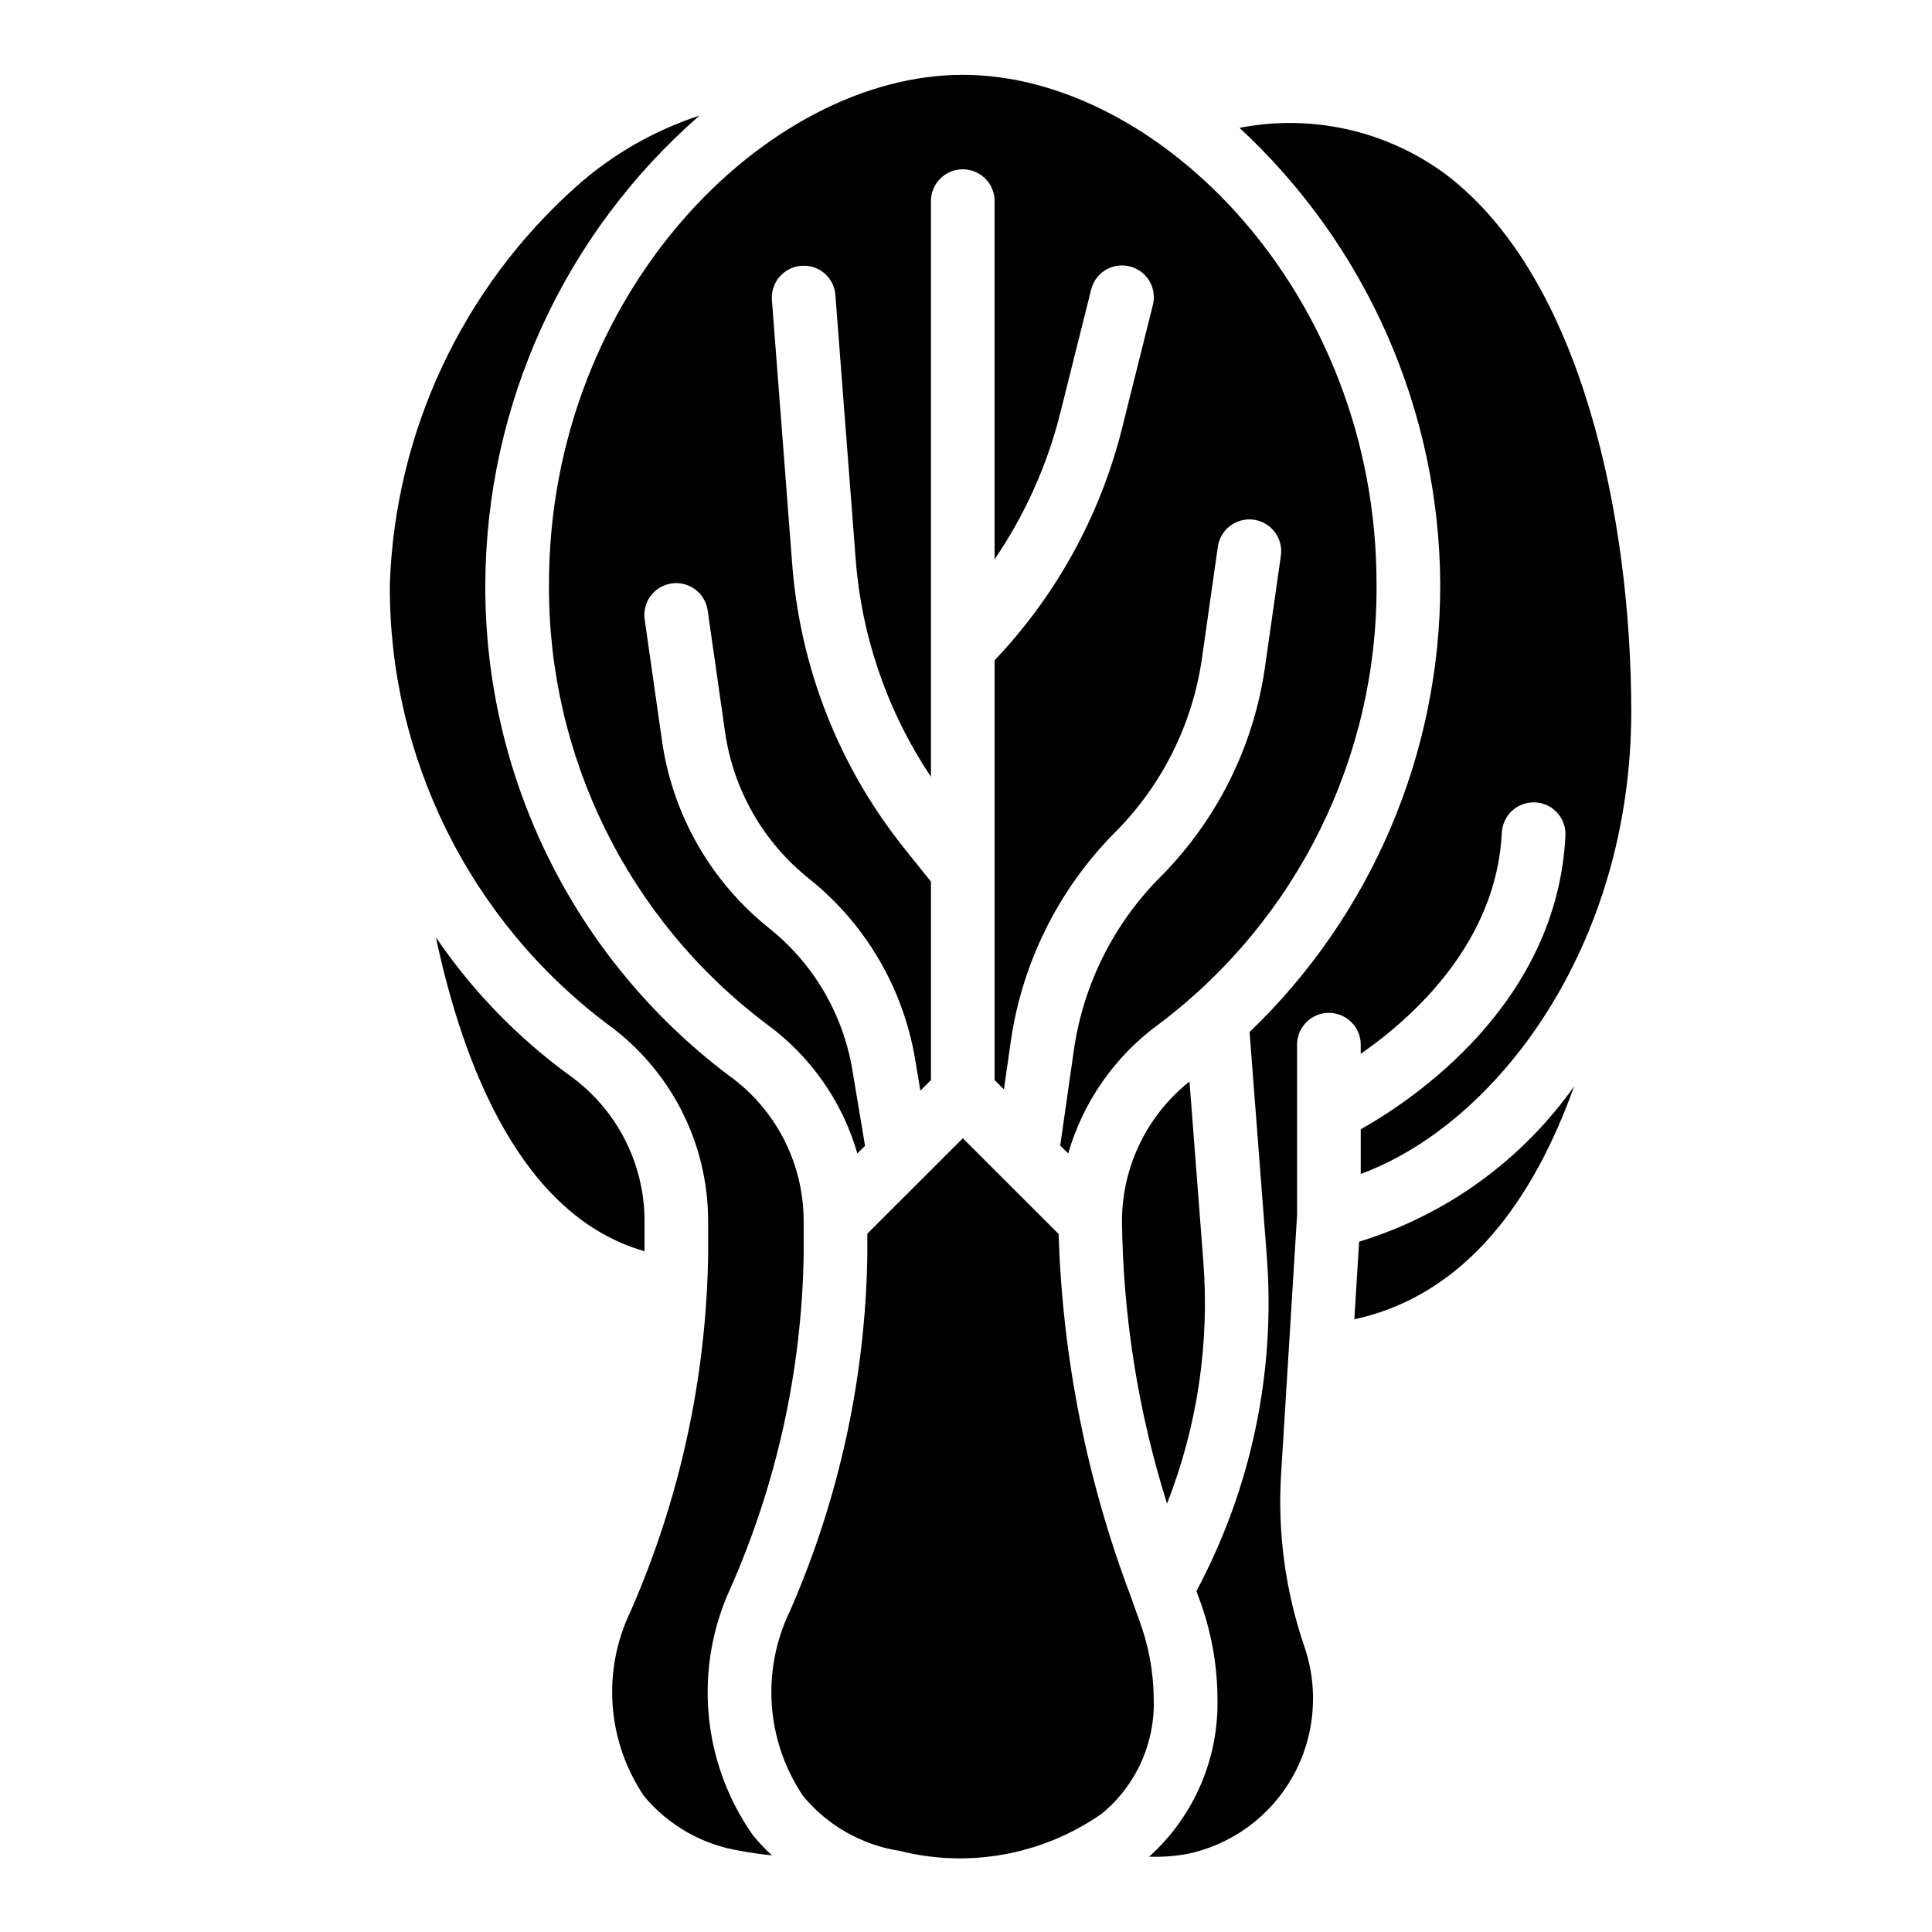
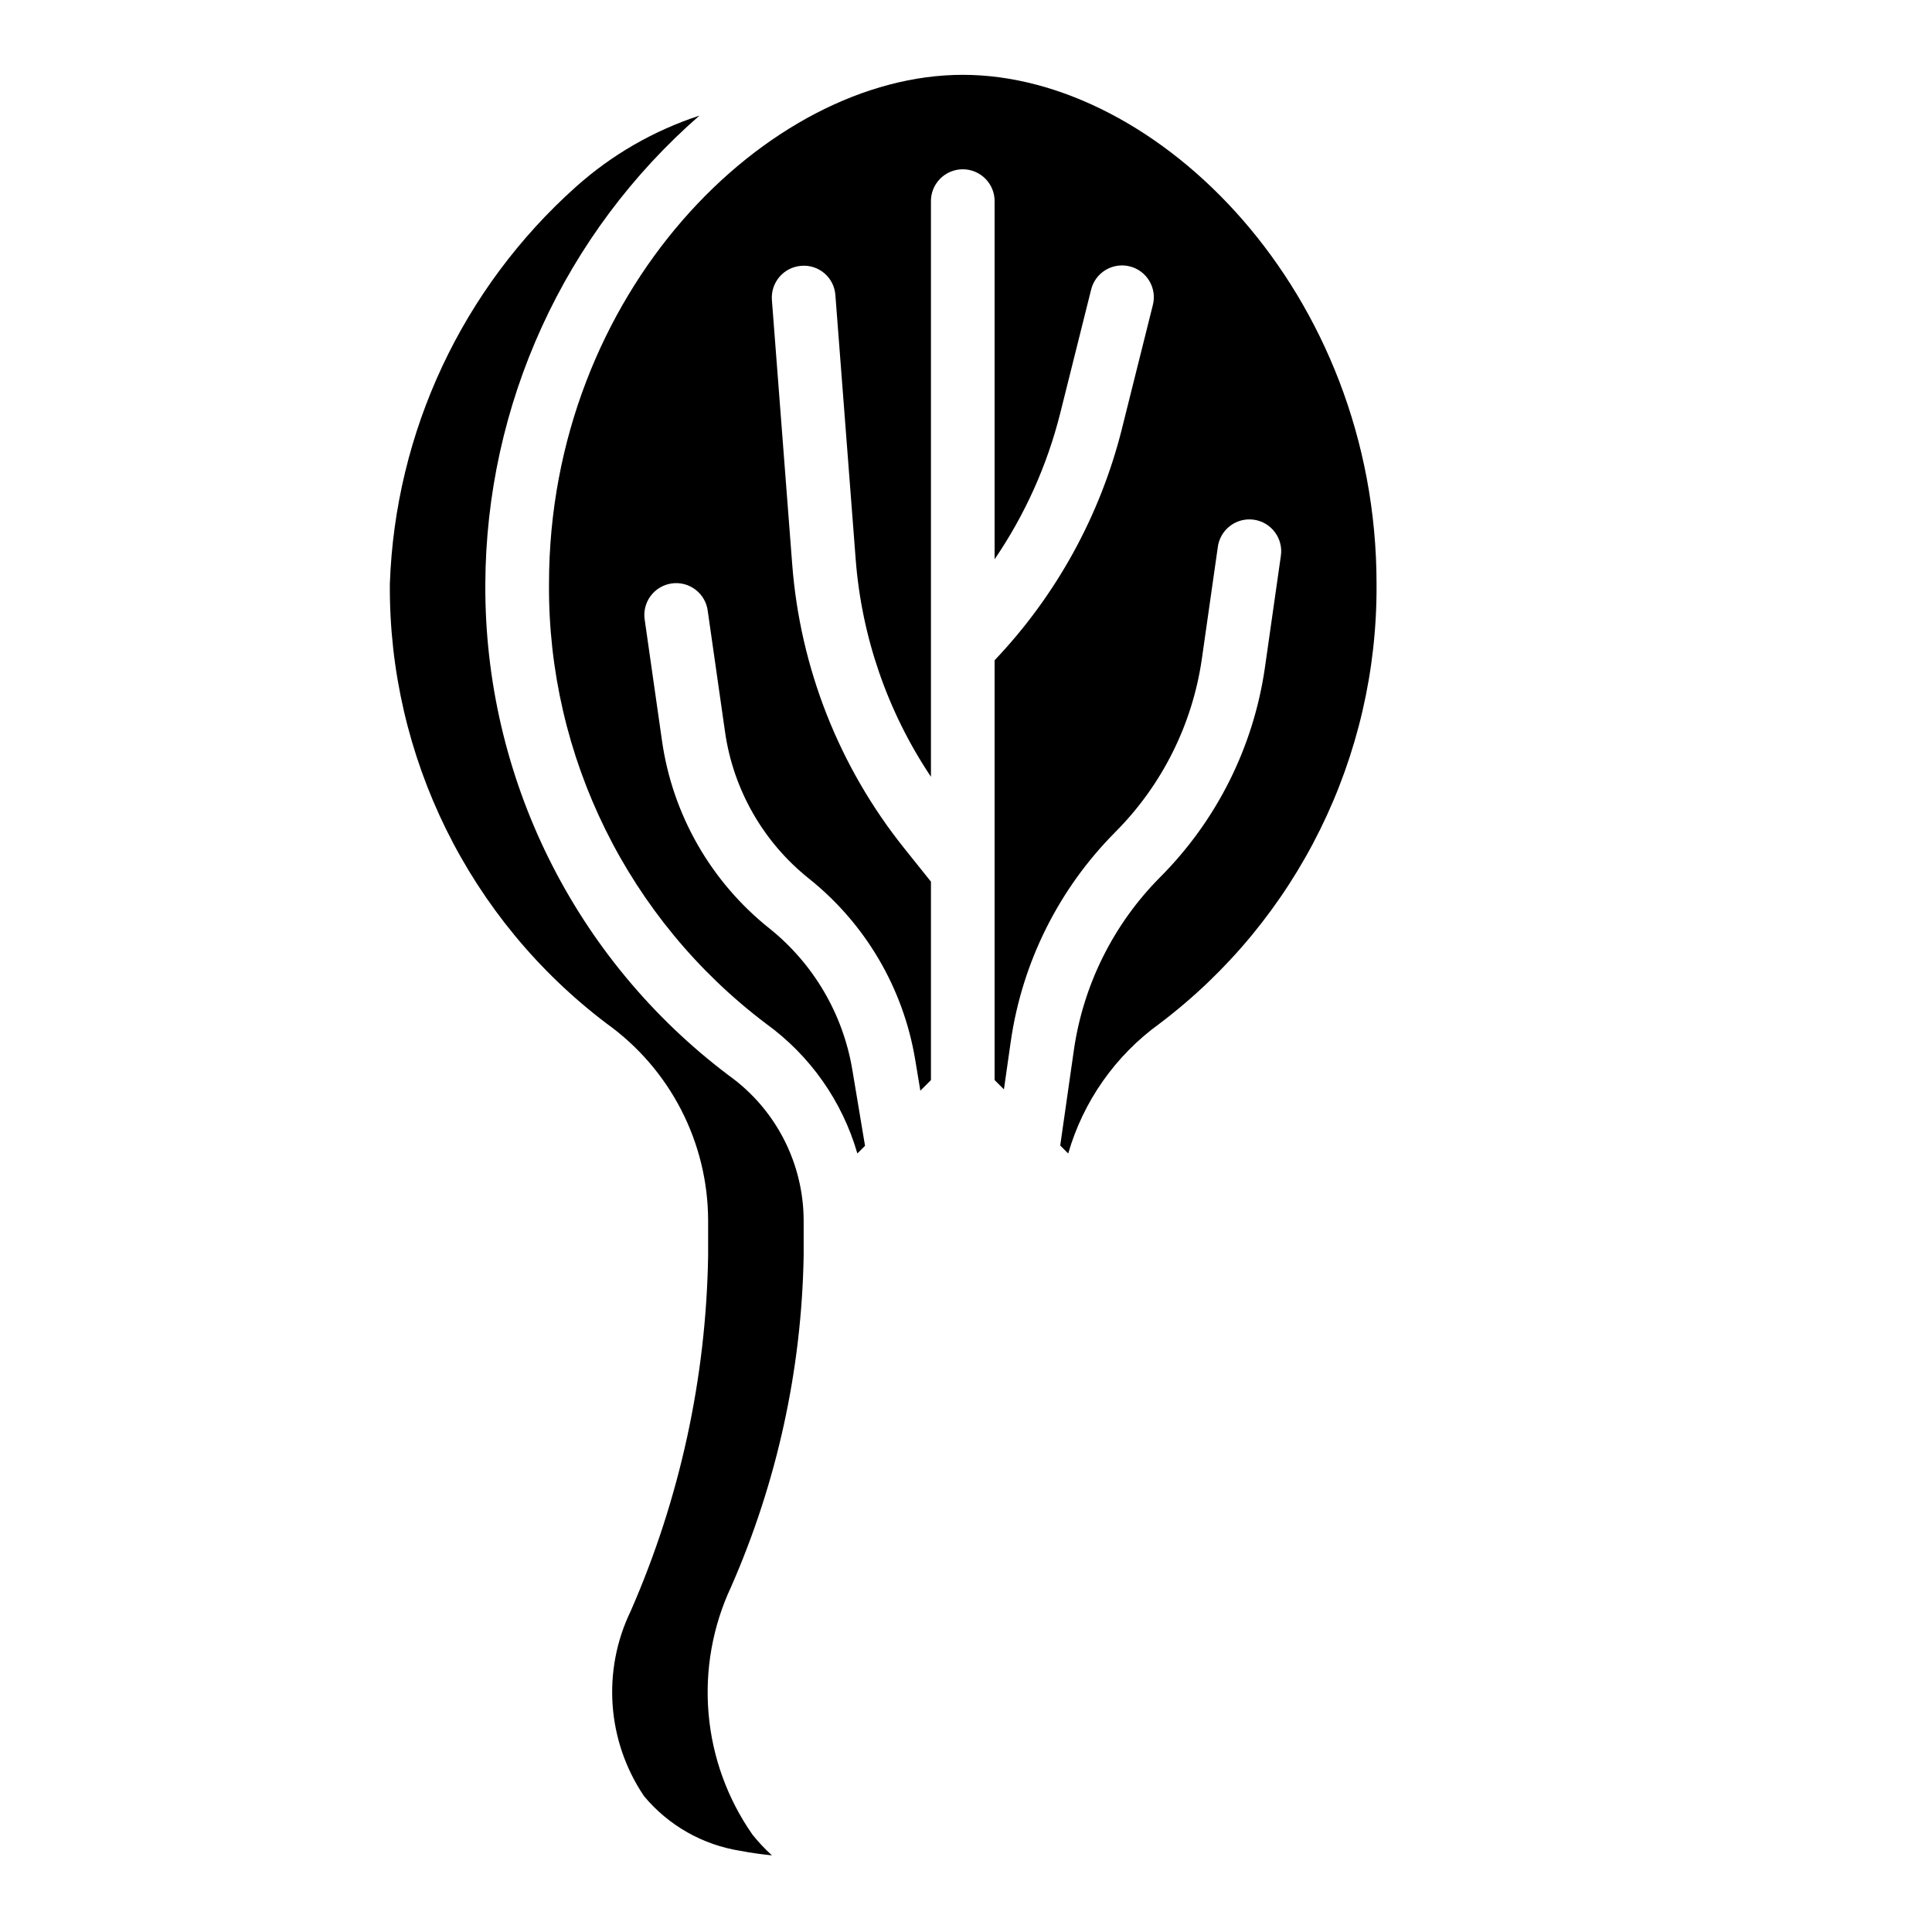
<svg xmlns="http://www.w3.org/2000/svg" fill="#000000" width="800px" height="800px" version="1.1" viewBox="144 144 512 512">
  <g>
-     <path d="m527.37 190.37c-15.715-11.719-35.645-16.254-54.883-12.484 16.672 15.434 29.996 34.129 39.145 54.926 9.148 20.797 13.93 43.25 14.047 65.973 0.035 22.176-4.422 44.129-13.109 64.531-8.684 20.406-21.414 38.84-37.422 54.184l4.559 59.34c2.371 30.773-4.098 61.582-18.641 88.805 0.188 0.504 0.348 0.984 0.527 1.48 3.281 8.586 4.992 17.691 5.047 26.883 0.398 15.98-6.219 31.336-18.105 42.023 3.492 0.145 6.996-0.121 10.43-0.789 7.859-1.715 15.059-5.652 20.738-11.348 5.68-5.691 9.605-12.898 11.301-20.762 1.641-7.59 1.176-15.484-1.348-22.828-5.07-14.812-7.152-30.48-6.125-46.102l4.203-68.148v-45.453c0.141-4.555 3.875-8.18 8.438-8.18 4.559 0 8.293 3.625 8.434 8.18v2.676c14.168-9.871 36.047-29.684 37.406-58.82l0.004 0.004c0.324-4.566 4.234-8.039 8.809-7.828 4.574 0.215 8.145 4.035 8.043 8.613-2.094 44.762-40.523 70.289-54.262 78.027v11.832c36.156-13.305 71.691-60.434 71.691-122.55-0.008-50.688-12.855-114.63-48.926-142.18z" />
-     <path d="m504.18 473.06-1.266 20.562c29.914-6.488 47.703-32.273 58.254-61.75-13.914 19.66-33.957 34.145-56.988 41.188z" />
-     <path d="m445.79 573.05c-0.684-1.844-1.281-3.637-1.938-5.465 0-0.117-0.094-0.227-0.125-0.348-11.676-30.785-18.156-63.293-19.176-96.203l-25.395-25.379-25.309 25.285v5.816c-0.52 32.453-7.492 64.48-20.516 94.215-7.637 15.805-6.297 34.48 3.519 49.031 6.484 7.801 15.594 12.961 25.617 14.52 18.434 4.609 37.961 1.004 53.527-9.891 9.117-7.5 14.199-18.832 13.746-30.629-0.066-7.164-1.406-14.258-3.953-20.953z" />
-     <path d="m314.81 467.44c-0.055-15.246-7.43-29.539-19.824-38.414-13.844-10.078-25.844-22.469-35.469-36.629 7.227 34.031 22.641 73.902 55.293 83.191z" />
    <path d="m343.43 630.22c-6.637-9.484-10.656-20.551-11.652-32.082-0.996-11.535 1.062-23.125 5.969-33.609 12.164-27.691 18.703-57.531 19.23-87.773v-9.32c-0.051-15.242-7.422-29.531-19.812-38.406-40.887-30.777-64.82-79.07-64.551-130.24 0.094-23.535 5.199-46.781 14.984-68.188 9.781-21.406 24.016-40.484 41.75-55.957-12.09 3.953-23.227 10.371-32.707 18.848-30.121 26.898-47.941 64.938-49.328 105.3-0.309 45.738 21.012 88.93 57.504 116.5 16.801 12.055 26.785 31.445 26.844 52.121v9.32c-0.52 32.457-7.496 64.48-20.52 94.215-7.637 15.805-6.293 34.48 3.523 49.031 6.484 7.801 15.59 12.961 25.609 14.52 2.785 0.543 5.551 0.914 8.297 1.188-1.852-1.688-3.57-3.516-5.141-5.465z" />
-     <path d="m441.33 467.43c0.285 25.469 4.309 50.754 11.941 75.051 8.02-20.434 11.309-42.418 9.617-64.305l-3.66-47.562c-11.23 8.93-17.812 22.469-17.898 36.816z" />
    <path d="m508.8 298.78c0-77.242-57.891-134.95-109.65-134.95s-109.66 57.703-109.66 134.95c-0.309 45.738 21.012 88.934 57.512 116.5 11.684 8.445 20.207 20.555 24.207 34.402l2.031-2.031-3.356-20.105c-2.461-14.809-10.312-28.184-22.039-37.551-15.477-12.348-25.641-30.141-28.418-49.742l-4.551-31.859c-0.387-2.246 0.156-4.555 1.5-6.394 1.344-1.844 3.379-3.062 5.637-3.383 2.258-0.32 4.547 0.289 6.352 1.688 1.801 1.395 2.961 3.465 3.215 5.731l4.551 31.852v-0.004c2.168 15.355 10.133 29.293 22.254 38.961 14.977 11.961 25 29.039 28.145 47.949l1.371 8.25 2.809-2.809v-52.582l-7.016-8.77c-17.293-21.566-27.664-47.855-29.758-75.422l-5.375-69.949c-0.355-4.644 3.117-8.699 7.762-9.062 2.234-0.195 4.457 0.52 6.16 1.98 1.707 1.457 2.75 3.543 2.902 5.781l5.375 69.949v0.004c1.574 20.625 8.445 40.492 19.949 57.688v-152.29c-0.07-2.281 0.785-4.496 2.375-6.133 1.59-1.641 3.777-2.566 6.059-2.566s4.469 0.926 6.059 2.566c1.59 1.637 2.445 3.852 2.375 6.133v94.652c8.023-11.754 13.902-24.836 17.375-38.637l8.188-32.746c0.52-2.195 1.895-4.09 3.82-5.262 1.926-1.172 4.238-1.523 6.426-0.977 2.188 0.543 4.066 1.945 5.215 3.883 1.148 1.941 1.469 4.262 0.895 6.441l-8.188 32.754h0.004c-5.777 23-17.395 44.117-33.734 61.309v111.25l2.473 2.465 1.828-12.809c3.043-20.953 12.754-40.371 27.691-55.379 12.371-12.418 20.41-28.492 22.926-45.84l4.211-29.52c0.254-2.266 1.414-4.332 3.215-5.731 1.805-1.398 4.094-2.004 6.352-1.688 2.258 0.32 4.293 1.539 5.637 3.383 1.344 1.84 1.887 4.148 1.5 6.398l-4.211 29.52c-3.039 20.957-12.75 40.375-27.695 55.379-12.371 12.418-20.406 28.496-22.914 45.848l-3.621 25.316 2.117 2.117c4-13.852 12.516-25.965 24.199-34.41 36.5-27.566 57.824-70.766 57.512-116.5z" />
  </g>
</svg>